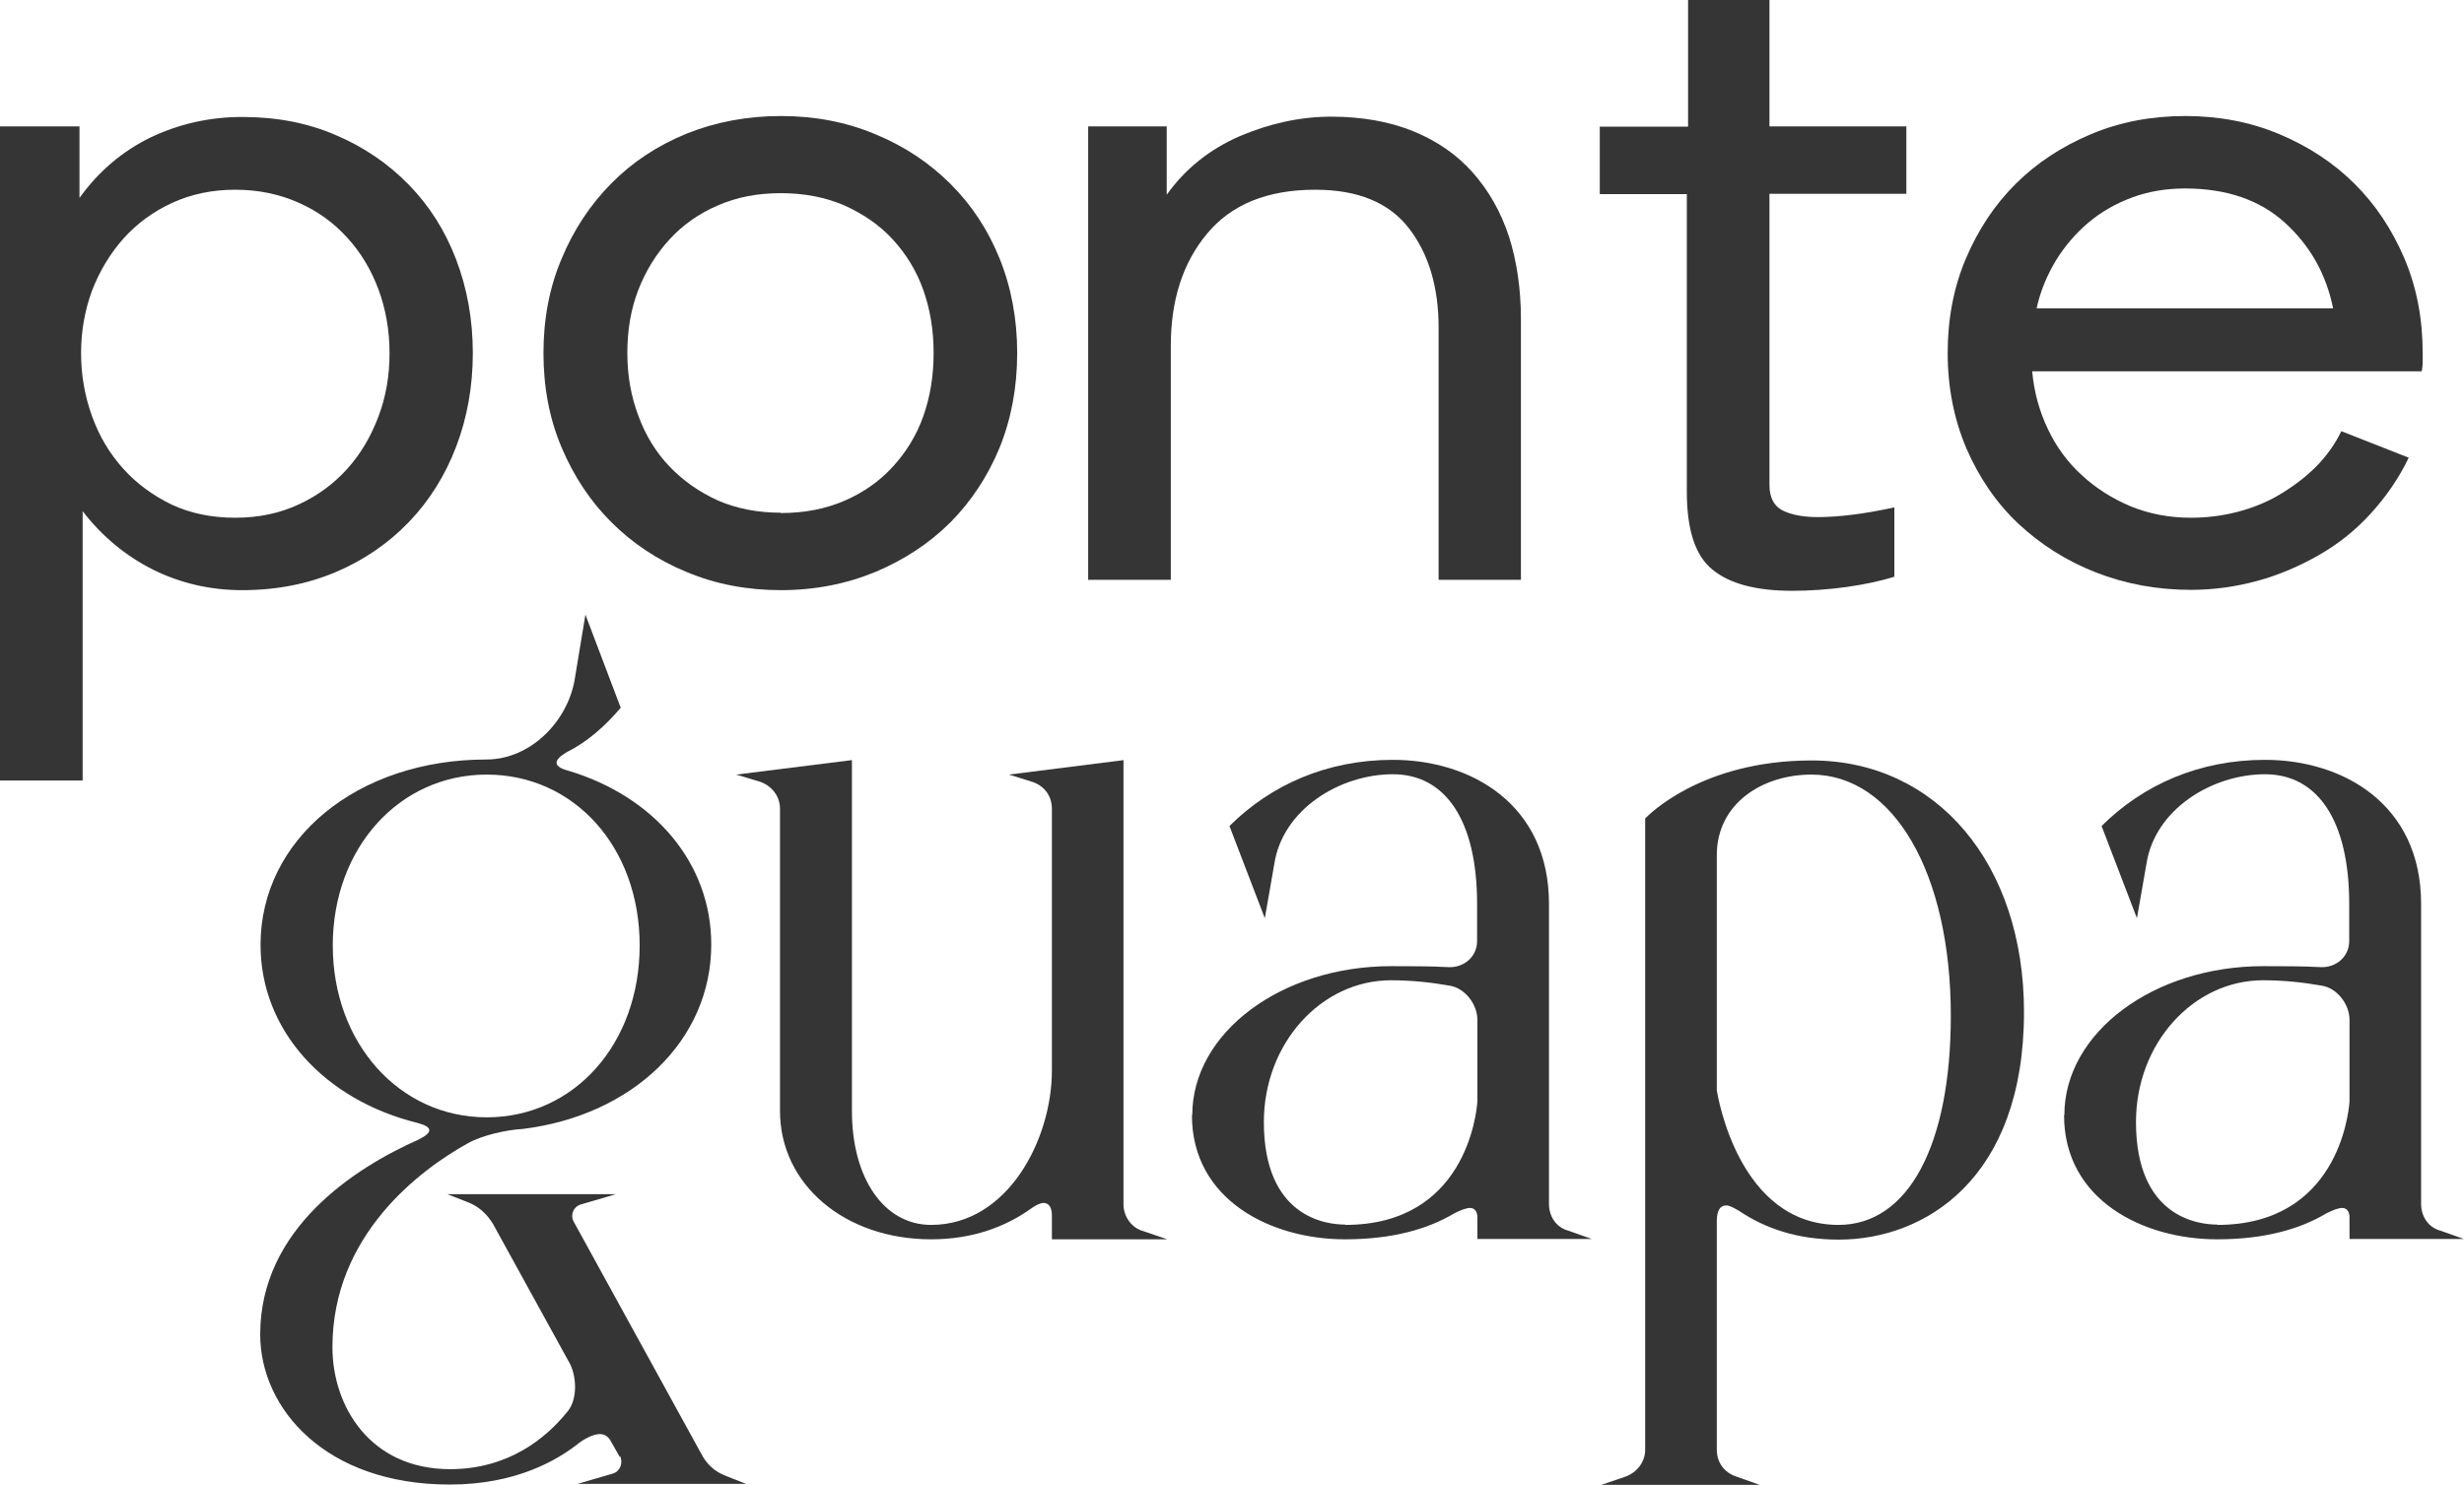
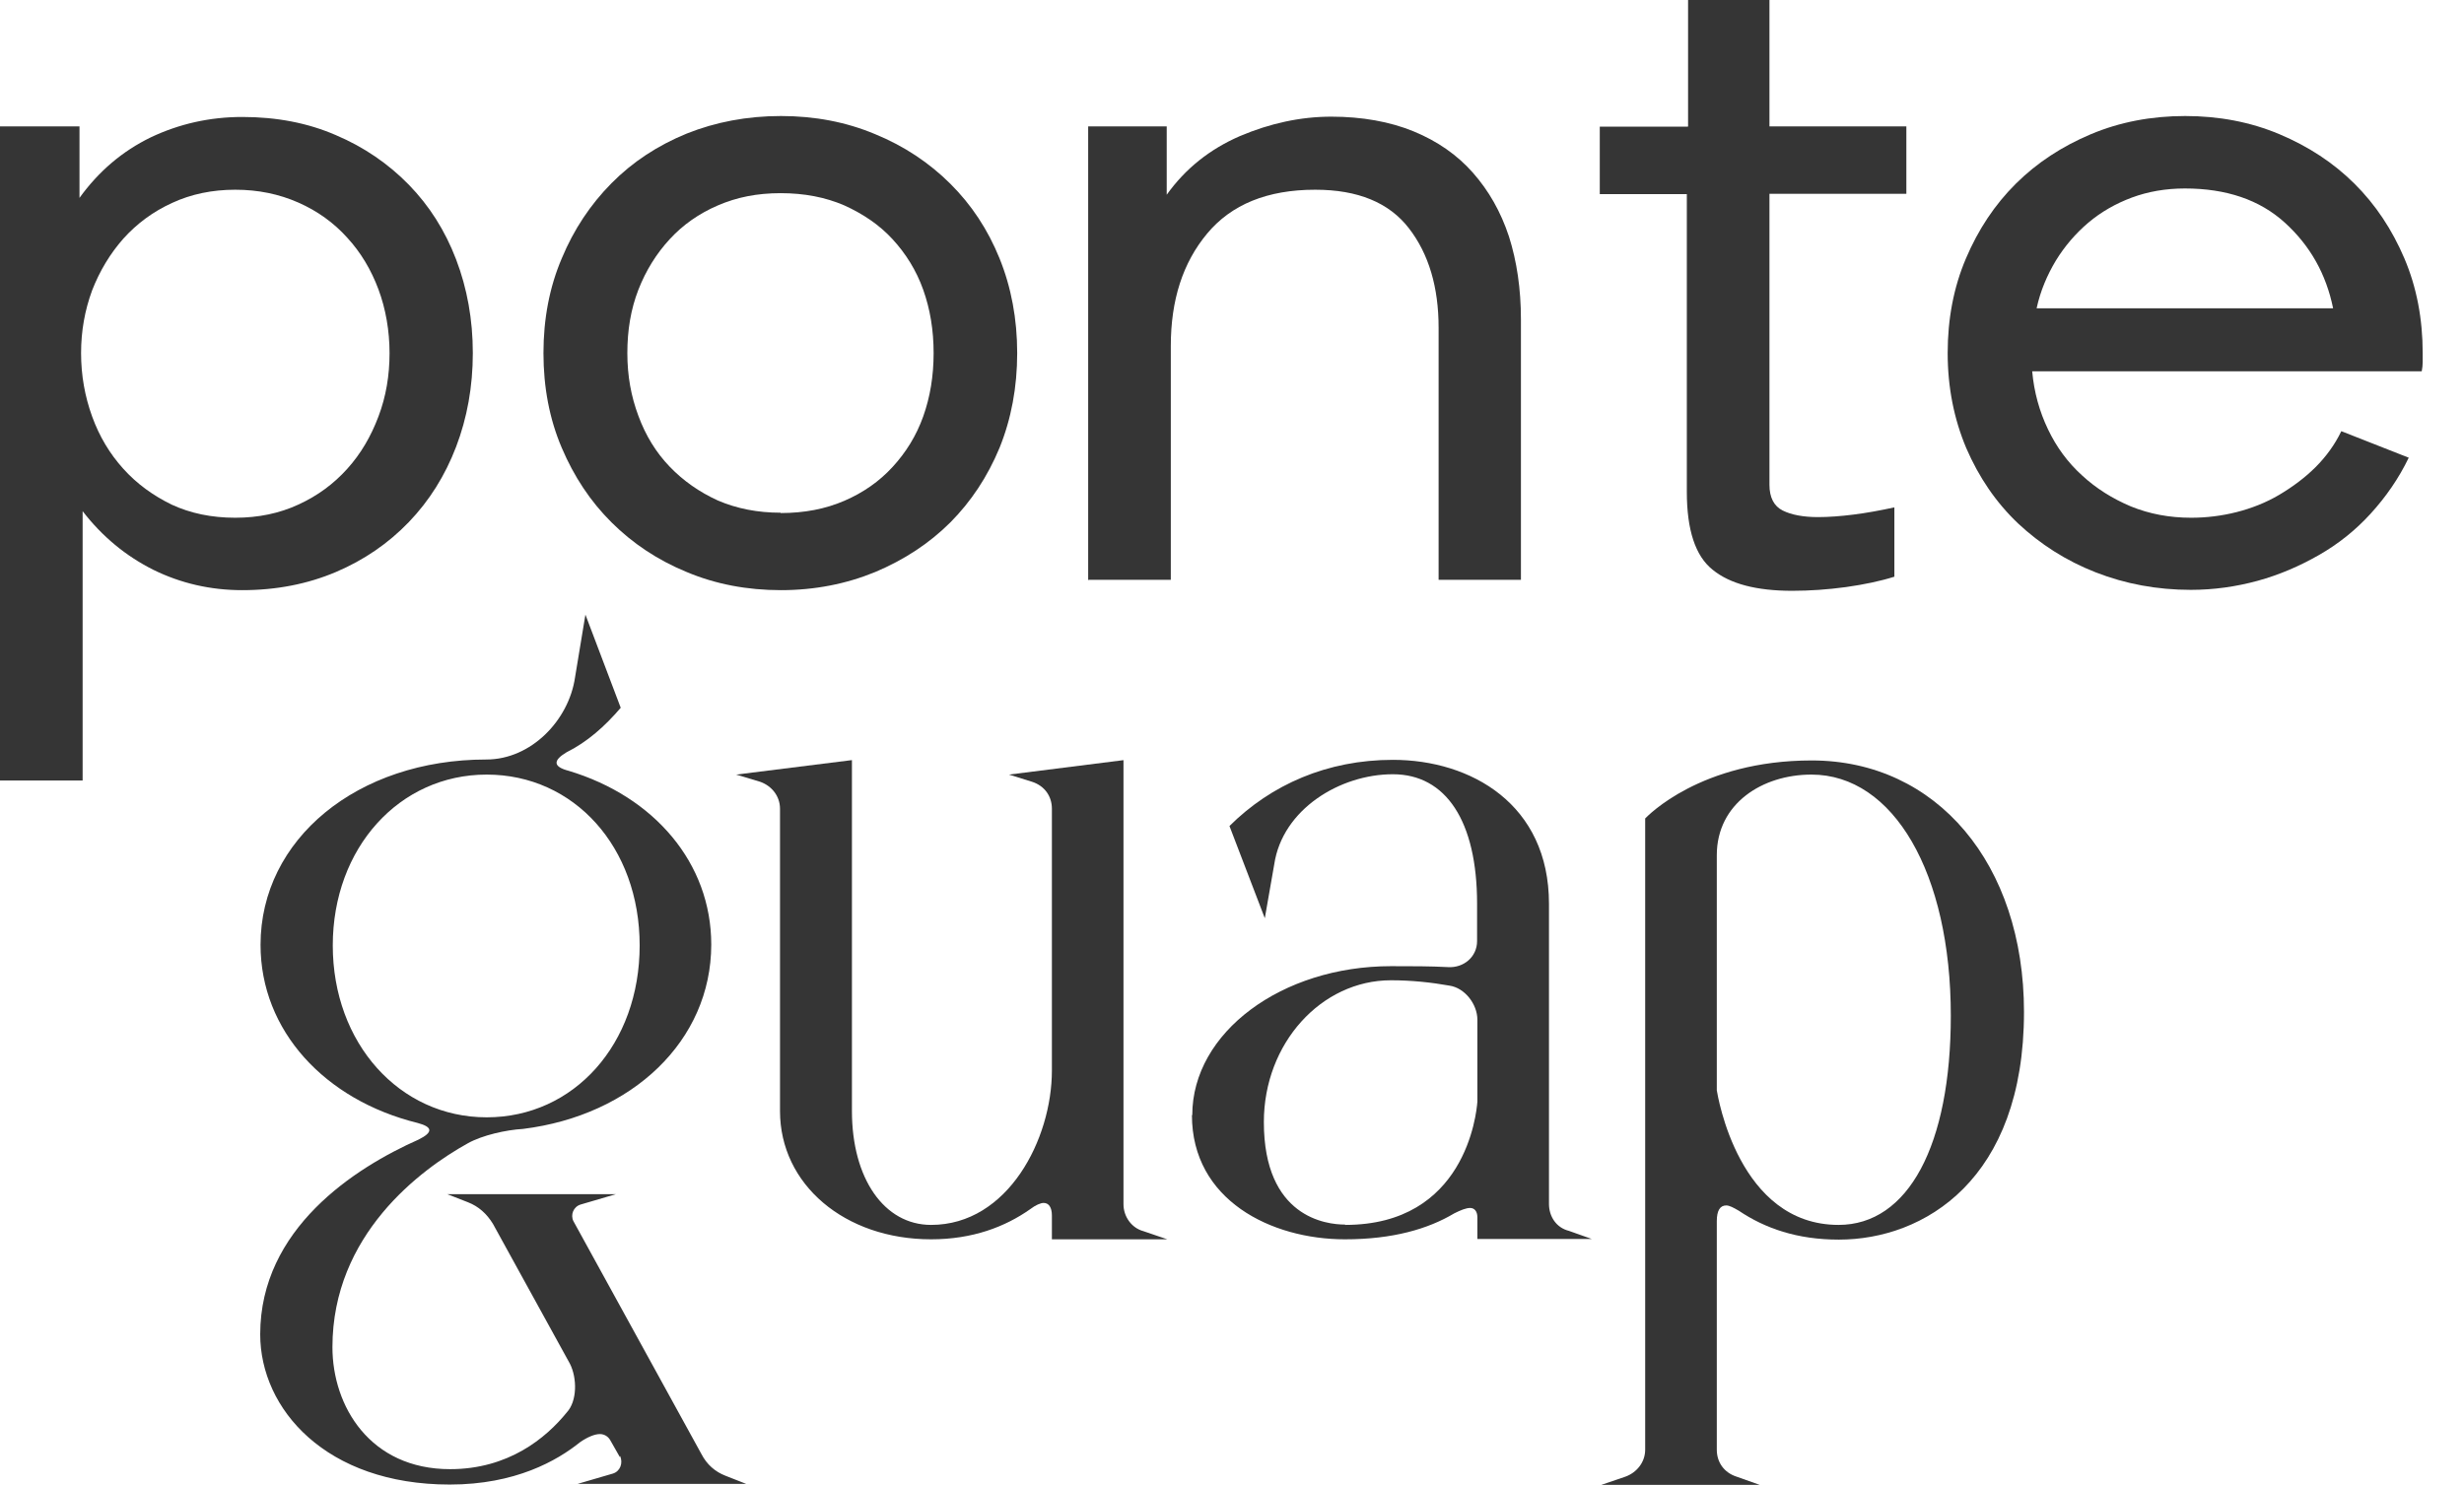
<svg xmlns="http://www.w3.org/2000/svg" fill="none" viewBox="0 0 73 44" height="44" width="73">
  <path fill="#353535" d="M18.362 43.173L18.082 42.681C18.016 42.56 17.895 42.495 17.773 42.495C17.615 42.495 17.4 42.587 17.185 42.736C16.503 43.285 15.269 43.991 13.325 43.991C9.653 43.991 7.709 41.751 7.709 39.54C7.709 36.408 10.513 34.605 12.4 33.769C12.83 33.555 12.83 33.397 12.372 33.276C9.625 32.598 7.719 30.544 7.719 27.998C7.719 24.867 10.587 22.506 14.409 22.506C15.736 22.506 16.848 21.345 17.035 20.081L17.344 18.213L18.39 20.973C17.923 21.521 17.4 21.986 16.783 22.293C16.381 22.534 16.381 22.72 16.848 22.841C19.381 23.603 21.072 25.573 21.072 27.989C21.072 30.842 18.727 33.053 15.493 33.453C14.998 33.481 14.288 33.639 13.858 33.88C12.466 34.652 9.849 36.585 9.849 39.921C9.849 41.668 10.961 43.535 13.335 43.535C15.063 43.535 16.175 42.615 16.792 41.853C17.101 41.519 17.101 40.841 16.886 40.413L14.606 36.269C14.419 35.962 14.176 35.748 13.867 35.627L13.251 35.386H18.25L17.203 35.693C16.988 35.758 16.895 35.999 16.988 36.185L20.782 43.089C20.941 43.396 21.184 43.61 21.493 43.73L22.109 43.972H17.11L18.157 43.666C18.372 43.6 18.465 43.359 18.372 43.145L18.362 43.173ZM14.419 33.109C17.007 33.109 18.951 30.935 18.951 28.017C18.951 25.099 17.007 22.953 14.419 22.953C11.83 22.953 9.859 25.127 9.859 28.017C9.859 30.907 11.83 33.109 14.419 33.109Z" />
  <path fill="#353535" d="M25.24 22.525V32.923C25.24 34.921 26.193 36.297 27.585 36.297C29.865 36.297 31.164 33.75 31.164 31.725V23.965C31.164 23.594 30.949 23.287 30.576 23.166L29.893 22.953L33.285 22.525V35.683C33.285 36.055 33.528 36.389 33.874 36.482L34.584 36.724H31.164V36.018C31.164 35.776 31.071 35.646 30.921 35.646C30.828 35.646 30.678 35.711 30.52 35.832C29.781 36.352 28.819 36.724 27.585 36.724C25.025 36.724 23.109 35.098 23.109 32.923V23.965C23.109 23.594 22.866 23.287 22.52 23.166L21.81 22.953L25.23 22.525H25.24Z" />
-   <path fill="#353535" d="M35.323 33.044C35.323 30.591 37.976 28.63 41.21 28.63C41.826 28.63 42.378 28.63 42.901 28.658C43.368 28.686 43.761 28.351 43.761 27.887V26.781C43.761 24.328 42.836 22.943 41.266 22.943C39.696 22.943 37.995 23.984 37.752 25.61L37.472 27.209L36.425 24.477C37.659 23.25 39.322 22.516 41.266 22.516C43.583 22.516 45.891 23.835 45.891 26.781V35.674C45.891 36.046 46.106 36.38 46.48 36.473L47.162 36.715H43.77V36.074C43.77 35.888 43.677 35.795 43.555 35.795C43.434 35.795 43.275 35.86 43.088 35.953C42.312 36.417 41.266 36.724 39.845 36.724C37.659 36.724 35.313 35.562 35.313 33.044H35.323ZM39.855 36.297C43.406 36.297 43.742 33.016 43.77 32.645V30.219C43.77 29.755 43.396 29.271 42.938 29.206C42.415 29.113 41.826 29.048 41.21 29.048C39.145 29.048 37.444 30.916 37.444 33.249C37.444 36.074 39.294 36.287 39.845 36.287L39.855 36.297Z" />
+   <path fill="#353535" d="M35.323 33.044C35.323 30.591 37.976 28.63 41.21 28.63C41.826 28.63 42.378 28.63 42.901 28.658C43.368 28.686 43.761 28.351 43.761 27.887V26.781C43.761 24.328 42.836 22.943 41.266 22.943C39.696 22.943 37.995 23.984 37.752 25.61L37.472 27.209L36.425 24.477C37.659 23.25 39.322 22.516 41.266 22.516C43.583 22.516 45.891 23.835 45.891 26.781V35.674C45.891 36.046 46.106 36.38 46.48 36.473L47.162 36.715H43.77V36.074C43.77 35.888 43.677 35.795 43.555 35.795C43.434 35.795 43.275 35.86 43.088 35.953C42.312 36.417 41.266 36.724 39.845 36.724C37.659 36.724 35.313 35.562 35.313 33.044ZM39.855 36.297C43.406 36.297 43.742 33.016 43.77 32.645V30.219C43.77 29.755 43.396 29.271 42.938 29.206C42.415 29.113 41.826 29.048 41.21 29.048C39.145 29.048 37.444 30.916 37.444 33.249C37.444 36.074 39.294 36.287 39.845 36.287L39.855 36.297Z" />
  <path fill="#353535" d="M47.443 44L48.153 43.758C48.489 43.638 48.741 43.331 48.741 42.959V24.253C48.807 24.188 50.377 22.534 53.675 22.534C57.376 22.534 59.964 25.601 59.964 29.987C59.964 34.958 57.002 36.733 54.479 36.733C53.245 36.733 52.292 36.399 51.517 35.878C51.358 35.785 51.236 35.72 51.143 35.72C50.956 35.72 50.863 35.878 50.863 36.185V42.959C50.863 43.331 51.078 43.638 51.451 43.758L52.133 44H47.443ZM50.863 32.31C50.891 32.468 51.507 36.297 54.47 36.297C56.535 36.297 57.796 33.936 57.796 30.098C57.796 25.87 56.096 22.953 53.666 22.953C52.218 22.953 50.863 23.807 50.863 25.341V32.31Z" />
-   <path fill="#353535" d="M61.16 33.044C61.16 30.591 63.814 28.63 67.047 28.63C67.664 28.63 68.216 28.63 68.739 28.658C69.206 28.686 69.599 28.351 69.599 27.887V26.781C69.599 24.328 68.673 22.943 67.104 22.943C65.534 22.943 63.833 23.984 63.59 25.61L63.31 27.209L62.263 24.477C63.496 23.25 65.16 22.516 67.104 22.516C69.421 22.516 71.729 23.835 71.729 26.781V35.674C71.729 36.046 71.944 36.38 72.318 36.473L73 36.715H69.608V36.074C69.608 35.888 69.514 35.795 69.393 35.795C69.272 35.795 69.113 35.86 68.926 35.953C68.15 36.417 67.104 36.724 65.683 36.724C63.496 36.724 61.151 35.562 61.151 33.044H61.16ZM65.692 36.297C69.243 36.297 69.58 33.016 69.608 32.645V30.219C69.608 29.755 69.234 29.271 68.776 29.206C68.253 29.113 67.664 29.048 67.047 29.048C64.982 29.048 63.282 30.916 63.282 33.249C63.282 36.074 65.132 36.287 65.683 36.287L65.692 36.297Z" />
  <path fill="#353535" d="M0 3.745H2.355V5.864C2.925 5.074 3.626 4.479 4.467 4.07C5.308 3.671 6.214 3.466 7.177 3.466C8.195 3.466 9.12 3.643 9.952 4.005C10.784 4.358 11.503 4.851 12.111 5.473C12.718 6.096 13.185 6.83 13.512 7.685C13.839 8.54 14.008 9.469 14.008 10.463C14.008 11.458 13.839 12.387 13.512 13.242C13.185 14.097 12.718 14.84 12.111 15.472C11.503 16.104 10.784 16.596 9.952 16.95C9.12 17.303 8.195 17.488 7.177 17.488C6.233 17.488 5.354 17.284 4.541 16.884C3.728 16.476 3.028 15.899 2.448 15.147V23.129H0V3.745ZM6.971 15.342C7.653 15.342 8.279 15.212 8.84 14.952C9.41 14.691 9.887 14.338 10.288 13.892C10.69 13.446 10.989 12.935 11.213 12.34C11.438 11.746 11.541 11.123 11.541 10.463C11.541 9.804 11.428 9.153 11.213 8.577C10.999 8.001 10.69 7.48 10.288 7.044C9.896 6.607 9.41 6.254 8.84 6.003C8.27 5.752 7.653 5.622 6.971 5.622C6.289 5.622 5.663 5.752 5.102 6.012C4.532 6.272 4.056 6.626 3.654 7.072C3.261 7.518 2.953 8.029 2.729 8.605C2.514 9.19 2.402 9.804 2.402 10.463C2.402 11.123 2.514 11.746 2.729 12.34C2.944 12.935 3.252 13.446 3.654 13.892C4.056 14.338 4.532 14.682 5.083 14.952C5.644 15.212 6.27 15.342 6.971 15.342Z" />
  <path fill="#353535" d="M16.101 10.463C16.101 9.45 16.278 8.512 16.643 7.657C16.998 6.802 17.493 6.059 18.119 5.427C18.745 4.795 19.483 4.312 20.343 3.959C21.203 3.615 22.137 3.438 23.137 3.438C24.137 3.438 25.072 3.615 25.931 3.977C26.791 4.33 27.529 4.823 28.155 5.445C28.781 6.068 29.267 6.802 29.613 7.657C29.959 8.512 30.136 9.45 30.136 10.463C30.136 11.476 29.959 12.415 29.613 13.27C29.258 14.125 28.772 14.859 28.155 15.481C27.529 16.104 26.791 16.587 25.931 16.95C25.072 17.303 24.137 17.488 23.137 17.488C22.137 17.488 21.203 17.312 20.343 16.95C19.483 16.596 18.745 16.104 18.119 15.481C17.493 14.859 17.007 14.125 16.643 13.27C16.278 12.415 16.101 11.476 16.101 10.463ZM23.128 15.203C23.829 15.203 24.455 15.082 25.015 14.84C25.576 14.598 26.053 14.264 26.445 13.836C26.838 13.409 27.146 12.917 27.352 12.34C27.557 11.764 27.66 11.142 27.66 10.463C27.66 9.785 27.557 9.162 27.352 8.586C27.146 8.01 26.838 7.518 26.445 7.09C26.053 6.663 25.567 6.337 25.015 6.087C24.455 5.845 23.829 5.724 23.128 5.724C22.427 5.724 21.829 5.845 21.268 6.087C20.708 6.328 20.231 6.663 19.839 7.09C19.446 7.518 19.138 8.01 18.913 8.586C18.689 9.162 18.586 9.785 18.586 10.463C18.586 11.142 18.698 11.746 18.913 12.322C19.128 12.907 19.437 13.409 19.839 13.827C20.24 14.245 20.717 14.58 21.268 14.831C21.829 15.072 22.446 15.193 23.128 15.193V15.203Z" />
  <path fill="#353535" d="M32.239 17.2V3.745H34.566V5.771C35.117 4.999 35.837 4.423 36.734 4.033C37.631 3.652 38.537 3.457 39.444 3.457C40.35 3.457 41.182 3.605 41.883 3.894C42.583 4.182 43.172 4.59 43.639 5.12C44.106 5.65 44.462 6.272 44.705 7.007C44.938 7.741 45.06 8.558 45.06 9.46V17.182H42.621V9.711C42.621 8.512 42.331 7.527 41.742 6.765C41.154 6.003 40.228 5.622 38.967 5.622C37.547 5.622 36.481 6.059 35.762 6.923C35.042 7.787 34.687 8.893 34.687 10.25V17.182H32.248L32.239 17.2Z" />
  <path fill="#353535" d="M50.012 3.745V0H52.423V3.745H56.479V5.743H52.423V14.366C52.423 14.738 52.554 14.998 52.816 15.128C53.077 15.258 53.432 15.323 53.862 15.323C54.18 15.323 54.535 15.296 54.909 15.249C55.283 15.203 55.694 15.128 56.124 15.035V17.089C55.712 17.219 55.227 17.321 54.694 17.396C54.152 17.47 53.619 17.507 53.096 17.507C52.04 17.507 51.255 17.303 50.741 16.884C50.227 16.476 49.975 15.704 49.975 14.571V5.752H47.396V3.754H50.003L50.012 3.745Z" />
  <path fill="#353535" d="M71.365 13.558C71.066 14.18 70.683 14.729 70.234 15.221C69.785 15.714 69.272 16.122 68.701 16.448C68.132 16.773 67.533 17.033 66.889 17.21C66.244 17.386 65.58 17.479 64.908 17.479C63.908 17.479 62.964 17.303 62.086 16.959C61.207 16.615 60.441 16.122 59.787 15.509C59.133 14.887 58.628 14.143 58.254 13.279C57.89 12.415 57.703 11.476 57.703 10.463C57.703 9.45 57.88 8.512 58.245 7.657C58.609 6.802 59.095 6.068 59.721 5.445C60.347 4.823 61.086 4.34 61.945 3.977C62.805 3.615 63.739 3.438 64.739 3.438C65.739 3.438 66.674 3.615 67.533 3.977C68.393 4.34 69.131 4.823 69.757 5.445C70.383 6.068 70.869 6.802 71.234 7.657C71.598 8.512 71.776 9.45 71.776 10.463V10.733C71.776 10.816 71.766 10.909 71.748 11.002H60.207C60.263 11.625 60.422 12.192 60.675 12.721C60.927 13.251 61.263 13.706 61.684 14.087C62.095 14.468 62.581 14.775 63.132 15.007C63.683 15.23 64.272 15.342 64.917 15.342C65.375 15.342 65.823 15.286 66.263 15.175C66.702 15.063 67.132 14.896 67.524 14.664C67.916 14.431 68.281 14.162 68.599 13.846C68.916 13.53 69.178 13.168 69.365 12.777L71.374 13.567L71.365 13.558ZM69.122 9.135C68.916 8.122 68.44 7.276 67.692 6.598C66.945 5.919 65.954 5.585 64.73 5.585C64.16 5.585 63.637 5.678 63.16 5.854C62.684 6.031 62.244 6.282 61.871 6.598C61.497 6.914 61.17 7.295 60.908 7.722C60.646 8.159 60.45 8.623 60.338 9.135H69.122Z" />
</svg>